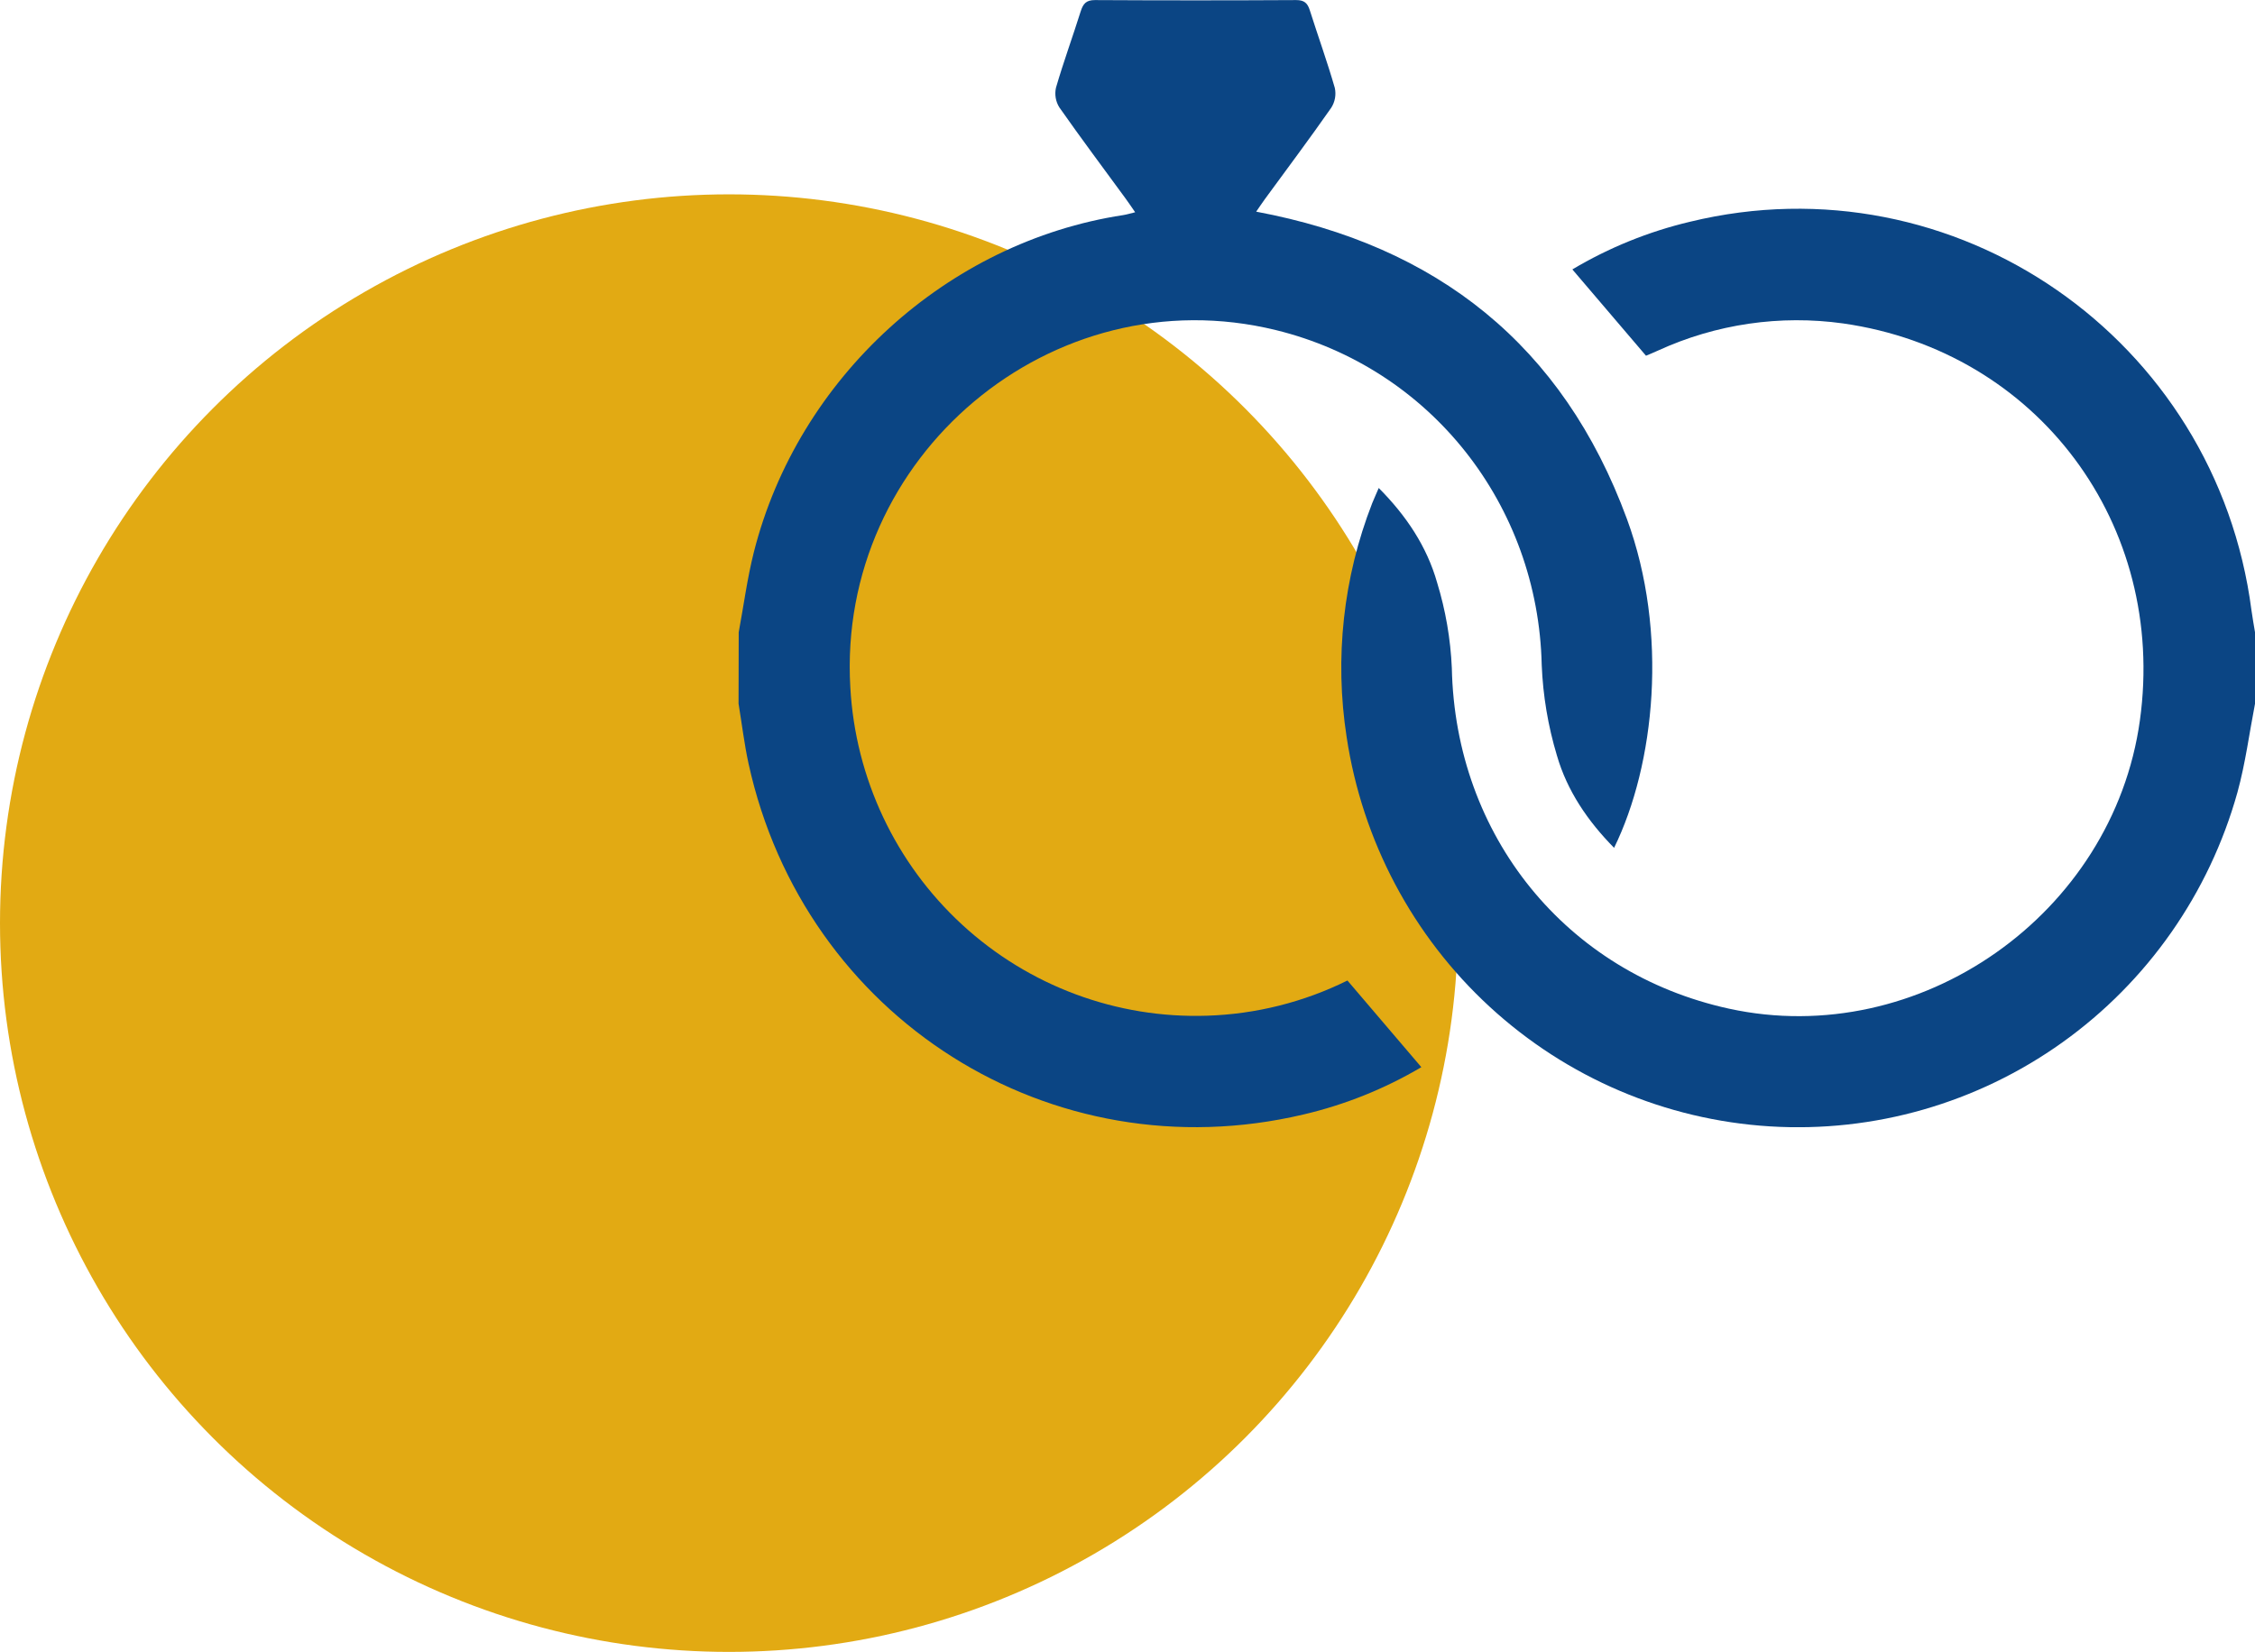
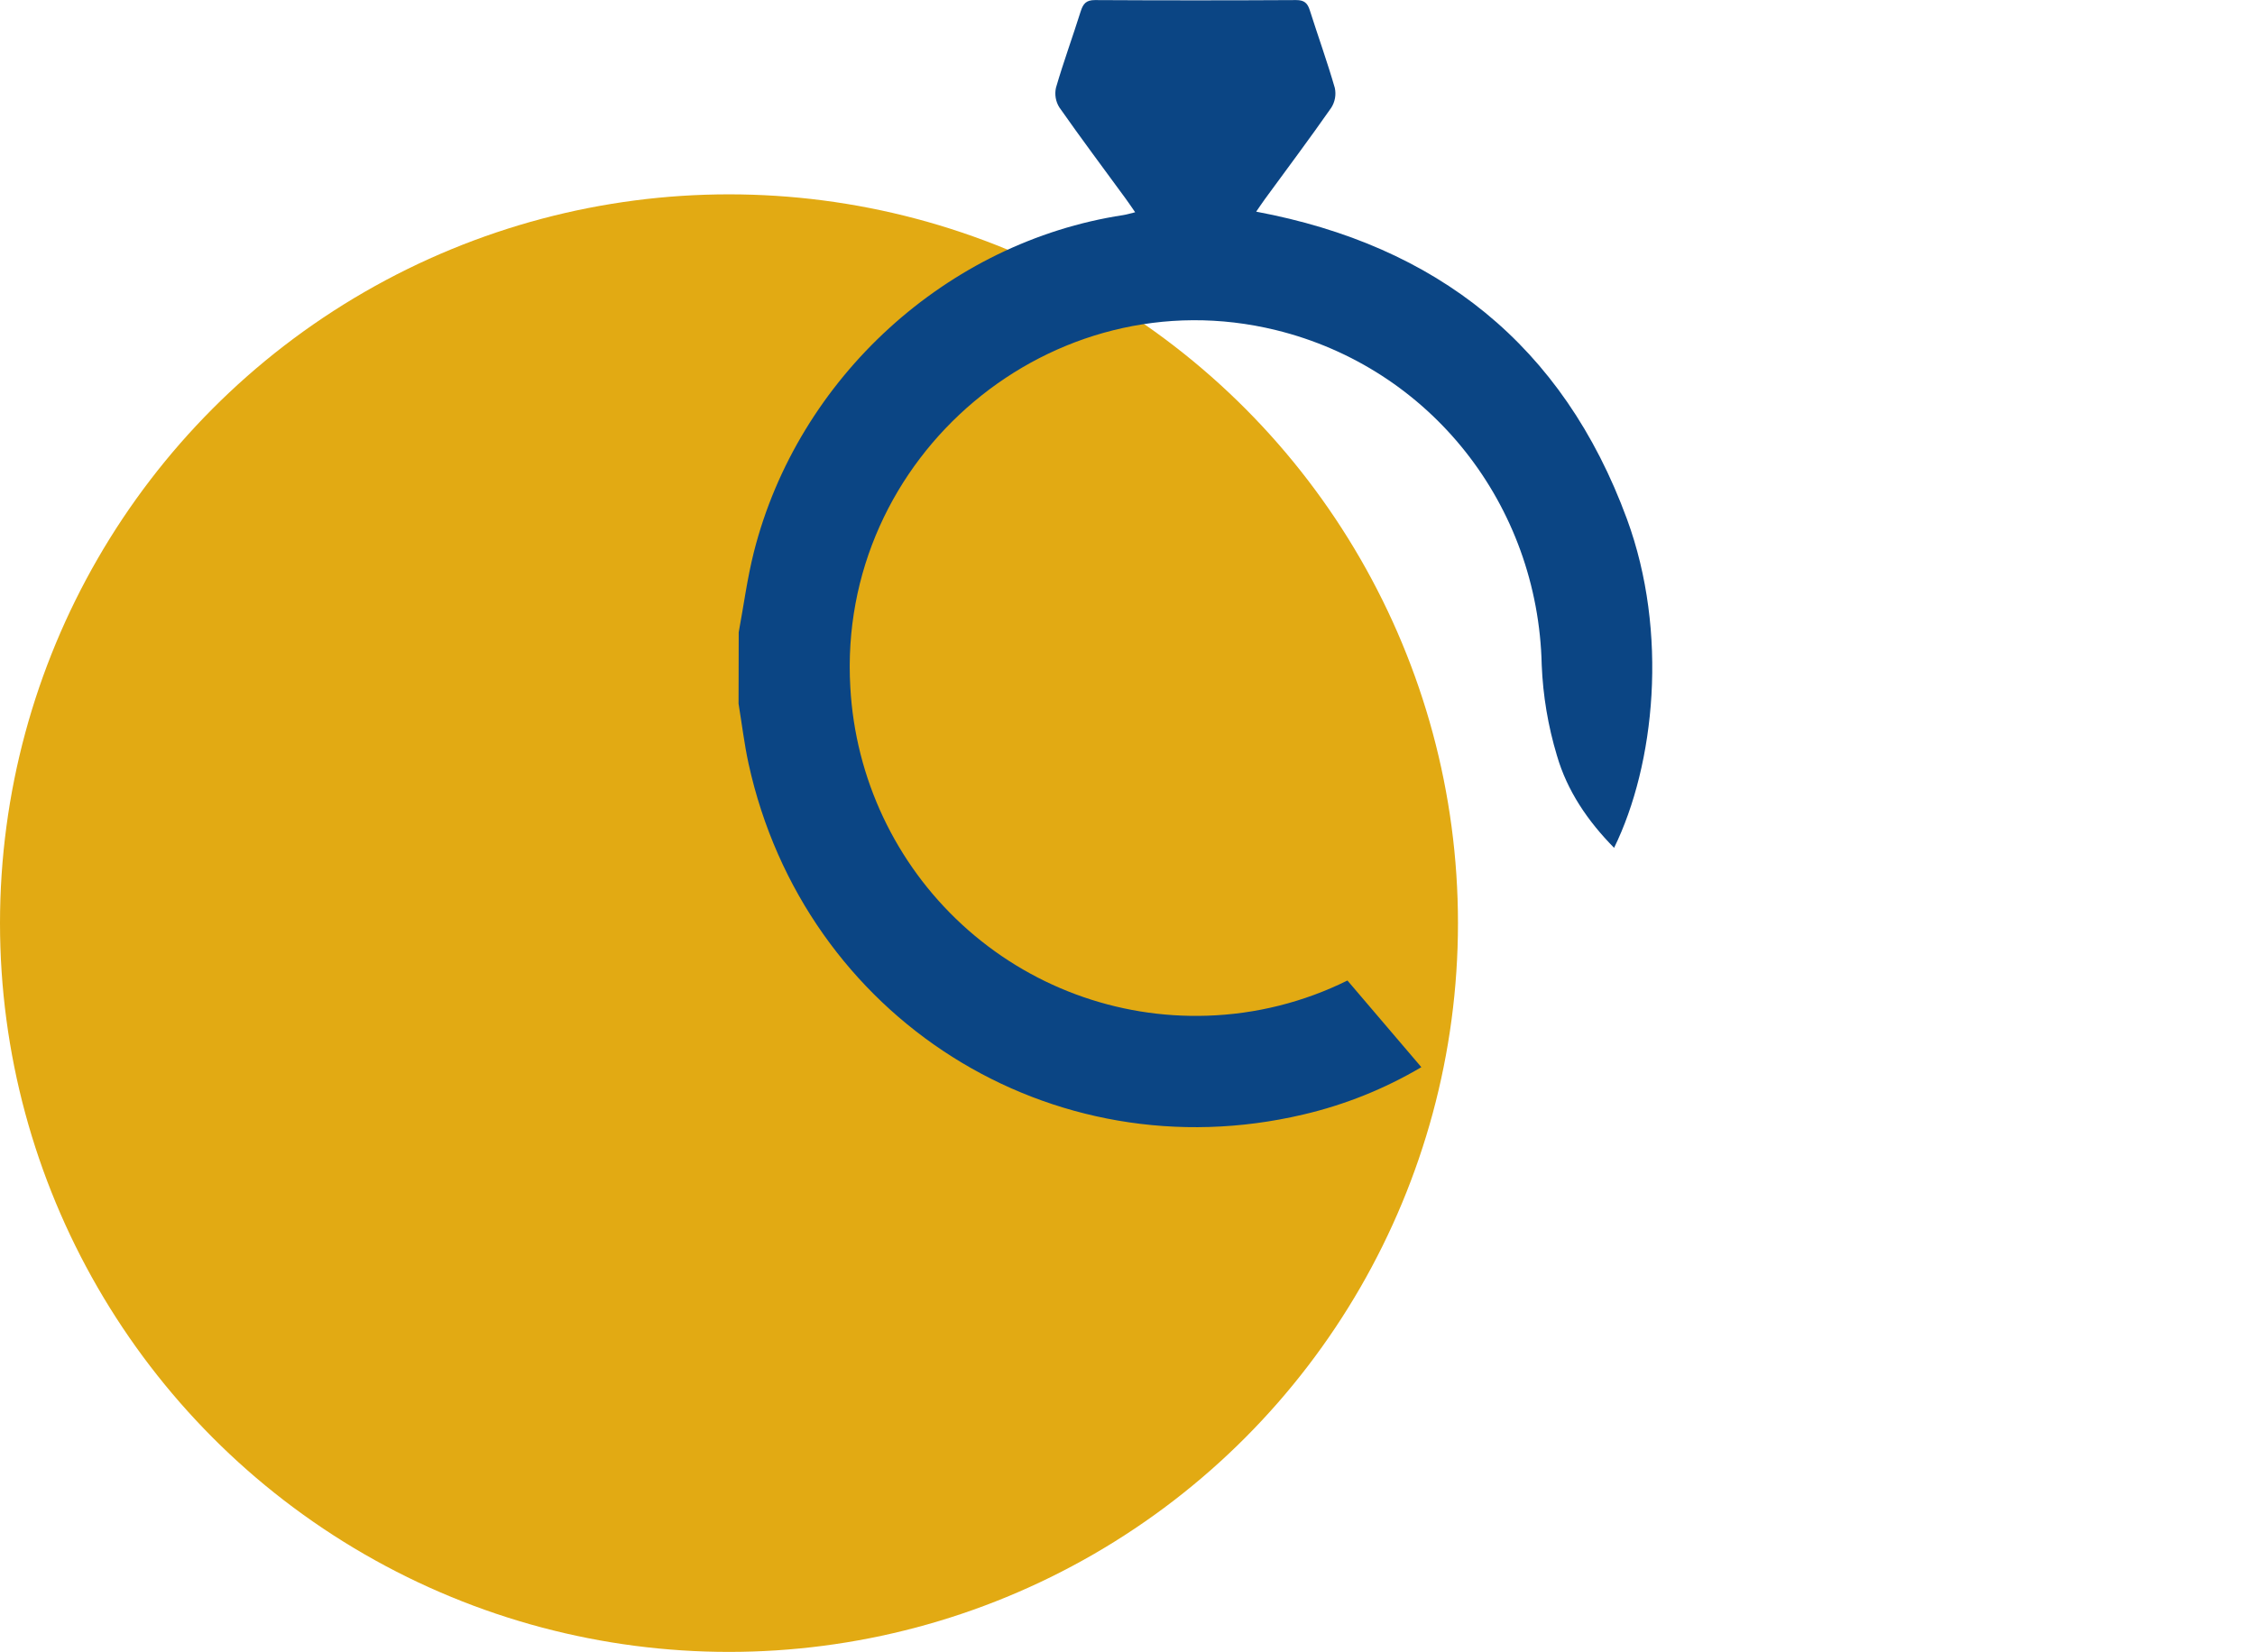
<svg xmlns="http://www.w3.org/2000/svg" width="116" height="85" viewBox="0 0 116 85" fill="none">
  <circle cx="37.5" cy="47.5" r="37.5" fill="#E2AA13" />
  <g clip-path="url(#clip0_634_1486)">
    <path d="M38 32.537C38.256 31.162 38.437 29.767 38.778 28.415C41.051 19.427 48.731 12.446 57.784 11.067C57.957 11.04 58.126 10.987 58.394 10.922C58.207 10.654 58.063 10.434 57.906 10.221C56.765 8.659 55.603 7.11 54.492 5.523C54.304 5.222 54.243 4.859 54.321 4.512C54.705 3.193 55.178 1.9 55.591 0.588C55.715 0.2 55.867 0.002 56.322 0.004C59.774 0.023 63.227 0.023 66.681 0.004C67.088 0.004 67.26 0.157 67.376 0.523C67.8 1.857 68.276 3.178 68.664 4.522C68.702 4.696 68.705 4.876 68.674 5.051C68.642 5.227 68.577 5.394 68.481 5.544C67.372 7.131 66.212 8.681 65.07 10.242C64.922 10.446 64.786 10.65 64.62 10.891C73.921 12.632 80.404 17.763 83.691 26.703C85.842 32.555 85.127 39.349 83.031 43.626C81.672 42.247 80.612 40.687 80.088 38.869C79.634 37.359 79.372 35.798 79.308 34.222C79.127 25.982 73.59 18.937 65.637 16.986C54.128 14.164 43.044 23.472 43.742 35.37C43.999 40.037 46.062 44.418 49.489 47.575C52.917 50.733 57.437 52.416 62.083 52.264C64.594 52.186 67.059 51.569 69.314 50.453L73.116 54.912C71.227 56.028 69.18 56.849 67.045 57.348C54.067 60.412 41.376 52.387 38.506 39.292C38.284 38.27 38.163 37.237 37.992 36.207L38 32.537Z" fill="#0B4584" />
-     <path d="M116 36.214C115.705 37.735 115.508 39.277 115.096 40.775C113.644 45.973 110.465 50.514 106.088 53.64C101.711 56.767 96.4 58.291 91.041 57.958C85.682 57.625 80.599 55.455 76.638 51.81C72.677 48.165 70.077 43.266 69.273 37.927C68.643 33.87 69.097 29.717 70.587 25.894C70.677 25.661 70.79 25.435 70.924 25.11C72.346 26.54 73.399 28.123 73.925 29.971C74.363 31.401 74.619 32.881 74.684 34.375C74.861 43.003 80.561 50.069 88.938 51.901C98.734 54.039 108.694 47.054 110.079 37.069C111.474 27.003 104.83 18.073 94.816 16.643C91.577 16.19 88.276 16.672 85.3 18.034C85.072 18.134 84.843 18.238 84.672 18.304L80.884 13.863C82.764 12.743 84.802 11.917 86.929 11.412C100.55 8.097 114.009 17.421 115.819 31.409C115.868 31.783 115.941 32.157 116 32.531V36.214Z" fill="#0B4584" />
  </g>
  <defs>
    <clipPath id="clip0_634_1486">
      <rect width="78" height="58" fill="white" transform="translate(38)" />
    </clipPath>
  </defs>
</svg>